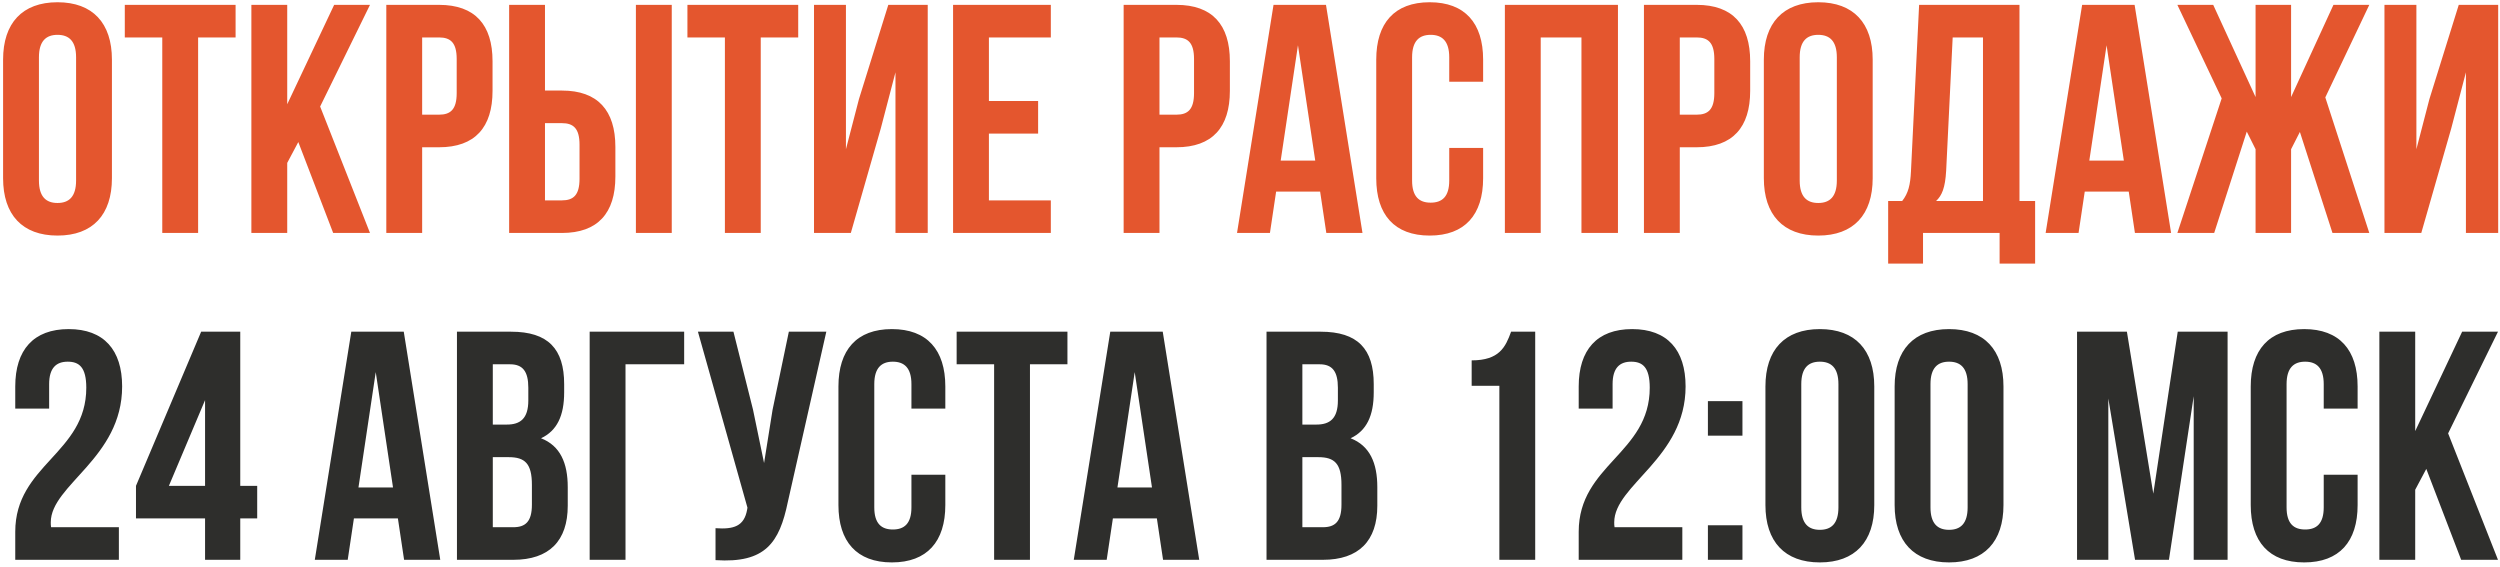
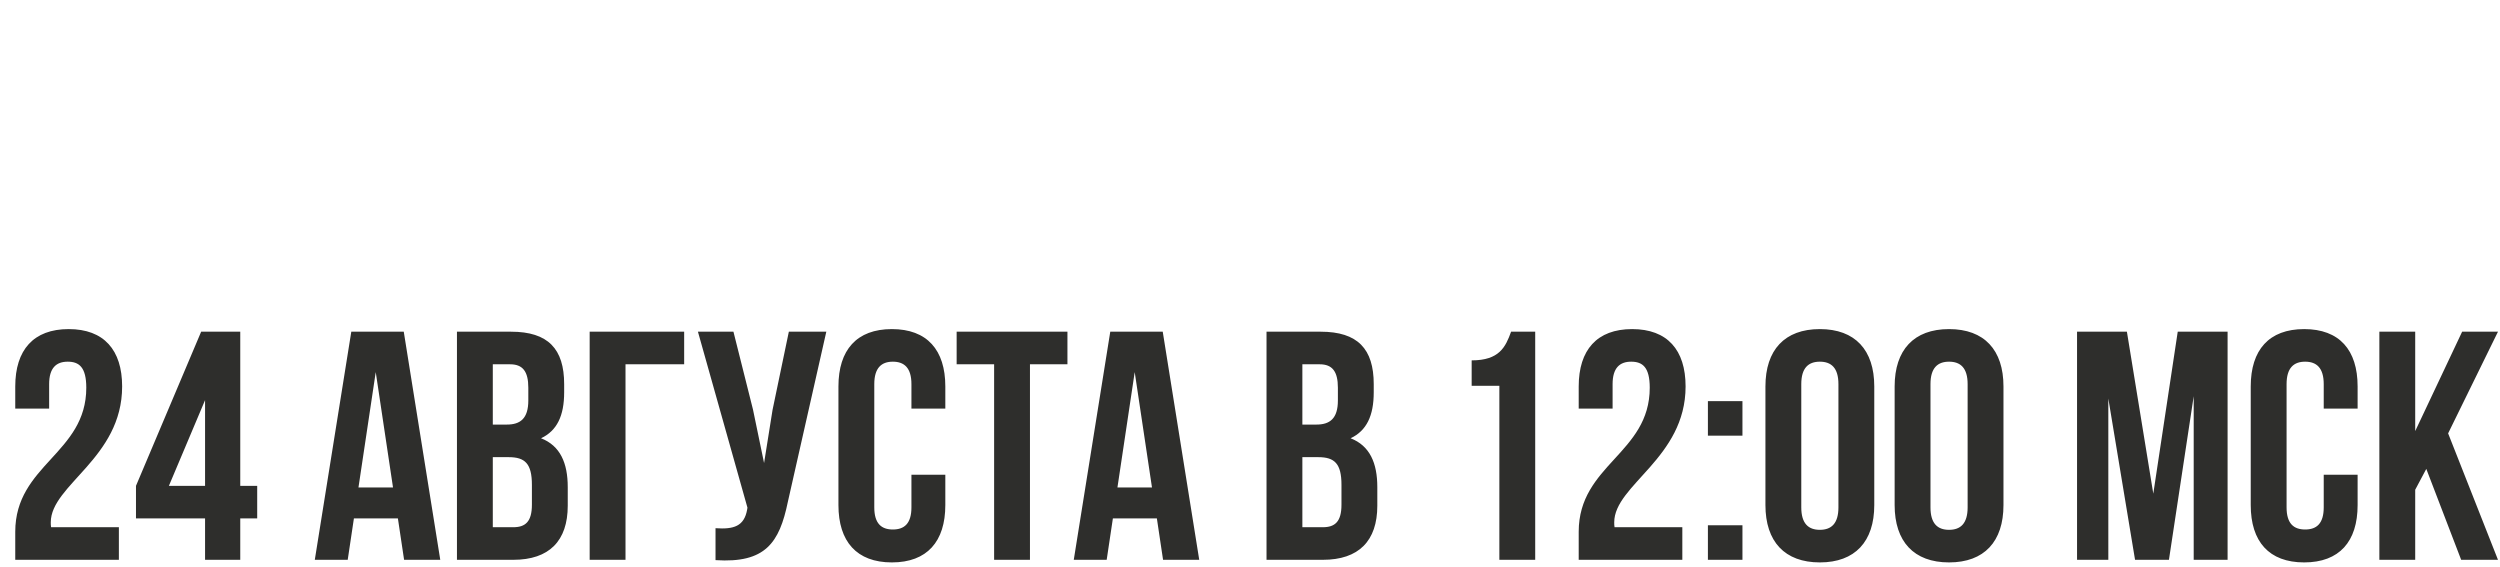
<svg xmlns="http://www.w3.org/2000/svg" width="719" height="163" viewBox="0 0 719 163" fill="none">
-   <path d="M11.198 16.486V51.911C11.198 56.597 13.26 58.378 16.54 58.378C19.82 58.378 21.882 56.597 21.882 51.911V16.486C21.882 11.8 19.82 10.019 16.54 10.019C13.26 10.019 11.198 11.8 11.198 16.486ZM0.889 51.255V17.142C0.889 6.645 6.418 0.647 16.54 0.647C26.662 0.647 32.191 6.645 32.191 17.142V51.255C32.191 61.752 26.662 67.75 16.54 67.75C6.418 67.75 0.889 61.752 0.889 51.255ZM35.892 10.769V1.397H67.756V10.769H56.978V67H46.669V10.769H35.892ZM95.82 67L85.792 40.852L82.605 46.85V67H72.296V1.397H82.605V29.981L96.101 1.397H106.41L92.071 30.637L106.41 67H95.82ZM126.284 1.397C136.593 1.397 141.654 7.114 141.654 17.61V26.139C141.654 36.635 136.593 42.352 126.284 42.352H121.411V67H111.102V1.397H126.284ZM126.284 10.769H121.411V32.98H126.284C129.564 32.98 131.345 31.481 131.345 26.795V16.954C131.345 12.268 129.564 10.769 126.284 10.769ZM161.612 67H146.429V1.397L156.738 1.397V26.045H161.612C171.921 26.045 176.982 31.762 176.982 42.258V50.787C176.982 61.283 171.921 67 161.612 67ZM156.738 57.628H161.612C164.892 57.628 166.672 56.129 166.672 51.443V41.602C166.672 36.916 164.892 35.417 161.612 35.417H156.738V57.628ZM193.195 67H182.886V1.397H193.195V67ZM197.703 10.769V1.397H229.567V10.769H218.79V67H208.481V10.769H197.703ZM253.32 36.916L244.698 67H234.107V1.397H243.292V42.914L247.041 28.482L255.475 1.397H266.815V67H257.537V20.797L253.32 36.916ZM284.412 10.769V29.044H298.563V38.416H284.412V57.628H302.218V67H274.103V1.397L302.218 1.397V10.769H284.412ZM338.341 1.397C348.65 1.397 353.711 7.114 353.711 17.61V26.139C353.711 36.635 348.65 42.352 338.341 42.352H333.468V67H323.159V1.397H338.341ZM338.341 10.769H333.468V32.98H338.341C341.621 32.98 343.402 31.481 343.402 26.795V16.954C343.402 12.268 341.621 10.769 338.341 10.769ZM381.354 1.397L391.85 67H381.447L379.667 55.098H367.015L365.234 67H355.768L366.265 1.397H381.354ZM373.294 13.018L368.327 46.194H378.261L373.294 13.018ZM416.801 42.539H426.547V51.255C426.547 61.752 421.299 67.75 411.177 67.75C401.056 67.75 395.808 61.752 395.808 51.255V17.142C395.808 6.645 401.056 0.647 411.177 0.647C421.299 0.647 426.547 6.645 426.547 17.142V23.515H416.801V16.486C416.801 11.8 414.739 10.019 411.459 10.019C408.178 10.019 406.117 11.8 406.117 16.486V51.911C406.117 56.597 408.178 58.284 411.459 58.284C414.739 58.284 416.801 56.597 416.801 51.911V42.539ZM443.111 10.769V67H432.802V1.397H465.323V67H454.826V10.769H443.111ZM487.98 1.397C498.289 1.397 503.35 7.114 503.35 17.61V26.139C503.35 36.635 498.289 42.352 487.98 42.352H483.107V67H472.797V1.397H487.98ZM487.98 10.769H483.107V32.98H487.98C491.26 32.98 493.041 31.481 493.041 26.795V16.954C493.041 12.268 491.26 10.769 487.98 10.769ZM517.591 16.486V51.911C517.591 56.597 519.653 58.378 522.933 58.378C526.213 58.378 528.275 56.597 528.275 51.911V16.486C528.275 11.8 526.213 10.019 522.933 10.019C519.653 10.019 517.591 11.8 517.591 16.486ZM507.282 51.255V17.142C507.282 6.645 512.811 0.647 522.933 0.647C533.054 0.647 538.584 6.645 538.584 17.142V51.255C538.584 61.752 533.054 67.75 522.933 67.75C512.811 67.75 507.282 61.752 507.282 51.255ZM585.301 75.81H575.086V67H553.062V75.81H543.034V57.816H547.064C548.844 55.566 549.407 53.13 549.594 49.287L551.937 1.397H580.802V57.816H585.301V75.81ZM561.59 10.769L559.716 49.1C559.435 54.067 558.497 56.222 556.81 57.816H570.306V10.769H561.59ZM613.912 1.397L624.408 67H614.005L612.225 55.098H599.573L597.792 67H588.326L598.823 1.397H613.912ZM605.852 13.018L600.885 46.194H610.819L605.852 13.018ZM658.918 1.397V27.919L671.101 1.397H681.41L668.758 28.013L681.41 67H670.82L661.448 37.947L658.918 42.914V67H648.702V42.914L646.172 37.853L636.8 67H626.21L638.956 28.294L626.21 1.397H636.519L648.702 27.919V1.397H658.918ZM704.982 36.916L696.36 67H685.77V1.397H694.954V42.914L698.703 28.482L707.138 1.397H718.478V67H709.199V20.797L704.982 36.916Z" fill="#E4562E" />
  <path d="M24.817 111.516C24.817 105.612 22.756 104.019 19.475 104.019C16.195 104.019 14.133 105.8 14.133 110.486V117.514H4.387V111.142C4.387 100.645 9.635 94.647 19.757 94.647C29.878 94.647 35.126 100.645 35.126 111.142C35.126 131.76 14.602 139.445 14.602 150.222C14.602 150.691 14.602 151.16 14.696 151.628H34.189V161H4.387V152.94C4.387 133.634 24.817 130.448 24.817 111.516ZM39.108 149.098V139.726L57.852 95.397H69.098V139.726H73.971V149.098H69.098V161H58.976V149.098H39.108ZM48.574 139.726H58.976V115.078L48.574 139.726ZM116.122 95.397L126.619 161H116.216L114.435 149.098H101.783L100.003 161H90.537L101.033 95.397H116.122ZM108.062 107.018L103.095 140.194H113.029L108.062 107.018ZM146.977 95.397C157.661 95.397 162.253 100.364 162.253 110.486V112.829C162.253 119.576 160.191 123.887 155.599 126.043C161.128 128.198 163.284 133.166 163.284 140.101V145.443C163.284 155.564 157.942 161 147.633 161H131.42V95.397H146.977ZM146.321 131.479H141.729V151.628H147.633C151.1 151.628 152.975 150.035 152.975 145.162V139.445C152.975 133.353 151.007 131.479 146.321 131.479ZM146.696 104.769H141.729V122.107H145.759C149.601 122.107 151.944 120.42 151.944 115.172V111.516C151.944 106.831 150.351 104.769 146.696 104.769ZM179.896 161H169.587V95.397H196.765V104.769H179.896V161ZM237.648 95.397L226.589 144.318C224.153 156.127 220.123 162.031 205.784 161.094V151.909C211.032 152.284 214.031 151.347 214.875 146.567L214.968 146.005L200.723 95.397H210.938L216.562 117.796L219.748 133.166L222.185 117.889L226.871 95.397H237.648ZM262.128 136.539H271.875V145.255C271.875 155.752 266.626 161.75 256.505 161.75C246.383 161.75 241.135 155.752 241.135 145.255V111.142C241.135 100.645 246.383 94.647 256.505 94.647C266.626 94.647 271.875 100.645 271.875 111.142V117.514H262.128V110.486C262.128 105.8 260.066 104.019 256.786 104.019C253.506 104.019 251.444 105.8 251.444 110.486V145.911C251.444 150.597 253.506 152.284 256.786 152.284C260.066 152.284 262.128 150.597 262.128 145.911V136.539ZM275.131 104.769V95.397H306.995V104.769H296.217V161H285.908V104.769H275.131ZM334.403 95.397L344.899 161H334.496L332.716 149.098H320.064L318.283 161H308.817L319.314 95.397H334.403ZM326.343 107.018L321.376 140.194H331.31L326.343 107.018ZM379.809 95.397C390.493 95.397 395.086 100.364 395.086 110.486V112.829C395.086 119.576 393.024 123.887 388.432 126.043C393.961 128.198 396.116 133.166 396.116 140.101V145.443C396.116 155.564 390.775 161 380.465 161H364.252V95.397H379.809ZM379.153 131.479H374.561V151.628H380.465C383.933 151.628 385.807 150.035 385.807 145.162V139.445C385.807 133.353 383.839 131.479 379.153 131.479ZM379.528 104.769H374.561V122.107H378.591C382.434 122.107 384.777 120.42 384.777 115.172V111.516C384.777 106.831 383.183 104.769 379.528 104.769ZM423.25 110.954V103.644C431.216 103.644 432.997 99.802 434.59 95.397H441.525V161H431.216V110.954H423.25ZM474.466 111.516C474.466 105.612 472.404 104.019 469.124 104.019C465.844 104.019 463.782 105.8 463.782 110.486V117.514H454.035V111.142C454.035 100.645 459.284 94.647 469.405 94.647C479.527 94.647 484.775 100.645 484.775 111.142C484.775 131.76 464.251 139.445 464.251 150.222C464.251 150.691 464.251 151.16 464.344 151.628H483.838V161H454.035V152.94C454.035 133.634 474.466 130.448 474.466 111.516ZM491.193 151.066H501.128V161H491.193V151.066ZM491.193 115.359H501.128V125.293H491.193V115.359ZM518.048 110.486V145.911C518.048 150.597 520.11 152.378 523.39 152.378C526.67 152.378 528.732 150.597 528.732 145.911V110.486C528.732 105.8 526.67 104.019 523.39 104.019C520.11 104.019 518.048 105.8 518.048 110.486ZM507.739 145.255V111.142C507.739 100.645 513.269 94.647 523.39 94.647C533.512 94.647 539.041 100.645 539.041 111.142V145.255C539.041 155.752 533.512 161.75 523.39 161.75C513.269 161.75 507.739 155.752 507.739 145.255ZM555.206 110.486V145.911C555.206 150.597 557.268 152.378 560.548 152.378C563.828 152.378 565.89 150.597 565.89 145.911V110.486C565.89 105.8 563.828 104.019 560.548 104.019C557.268 104.019 555.206 105.8 555.206 110.486ZM544.897 145.255V111.142C544.897 100.645 550.427 94.647 560.548 94.647C570.67 94.647 576.199 100.645 576.199 111.142V145.255C576.199 155.752 570.67 161.75 560.548 161.75C550.427 161.75 544.897 155.752 544.897 145.255ZM611.696 95.397L619.287 141.975L626.316 95.397H640.655V161H630.908V113.953L623.786 161H614.039L606.354 114.609V161H597.357V95.397H611.696ZM668.304 136.539H678.05V145.255C678.05 155.752 672.802 161.75 662.68 161.75C652.559 161.75 647.311 155.752 647.311 145.255V111.142C647.311 100.645 652.559 94.647 662.68 94.647C672.802 94.647 678.05 100.645 678.05 111.142V117.514H668.304V110.486C668.304 105.8 666.242 104.019 662.962 104.019C659.681 104.019 657.62 105.8 657.62 110.486V145.911C657.62 150.597 659.681 152.284 662.962 152.284C666.242 152.284 668.304 150.597 668.304 145.911V136.539ZM707.829 161L697.801 134.852L694.614 140.85V161H684.305V95.397H694.614V123.981L708.11 95.397H718.419L704.08 124.637L718.419 161H707.829Z" fill="#2E2E2C" />
</svg>